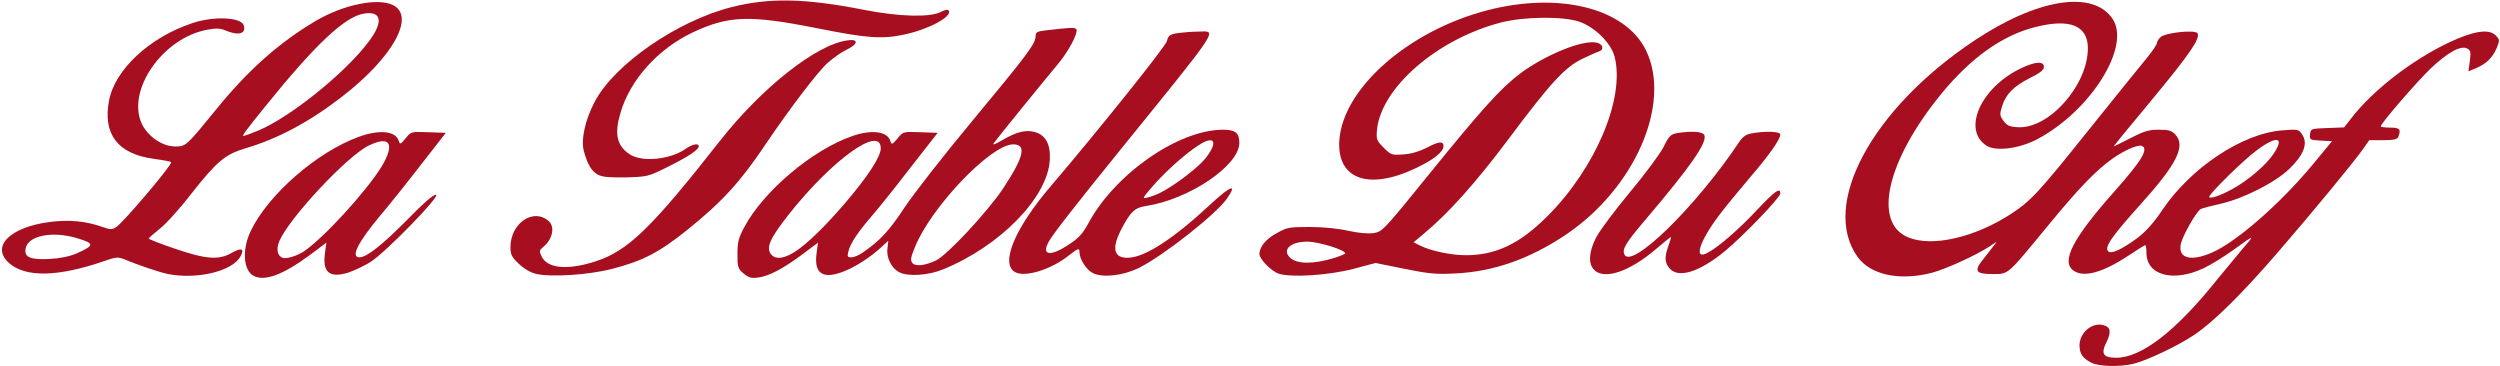
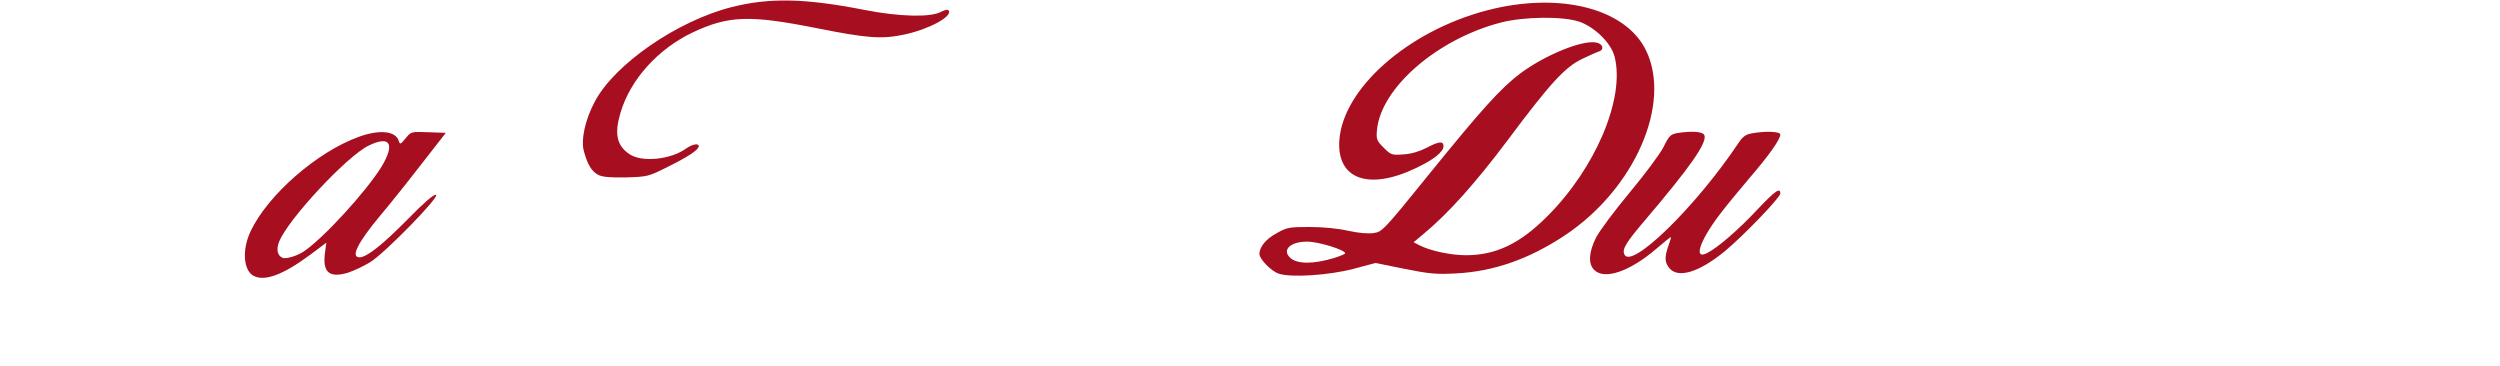
<svg xmlns="http://www.w3.org/2000/svg" viewBox="0 0 1195 175">
  <g fill-rule="evenodd" fill="none" stroke-width="1" stroke="none">
    <g fill="#A70F20">
-       <path fill-rule="nonzero" d="M999.5 173.3c-4.1-2.2-5.4-4.2-5.5-8.1 0-6.1 5.8-11.2 11.4-9.8 3.5.9 3.9 3.3 1.5 8.2-2.8 5.5-1.6 7.4 4.7 7.4 12 0 28.5-12.7 48.3-37.5 3.6-4.4 9-10.9 12-14.5 6.2-7.1 6.1-7.1-4.8.8-4.2 3-10.2 6.7-13.5 8.3-14.7 7-27.6 3.6-27.6-7.3 0-2.2-.3-3.8-.7-3.6-.5.2-4 2.4-7.9 5-12.3 8.1-21.3 10.6-26.2 7.2-6.2-4.3-.5-15.4 19.5-37.9 13.3-15 16.5-20.4 13-21.8-.8-.3-3.3.3-5.5 1.3-11 5-20.4 13.8-40.2 38-18.7 22.7-17.8 22-25.6 22-7.9 0-8.9-1.4-4.8-6.6 1.6-2 3.8-4.8 4.9-6.3l2-2.6-3.5 2.3c-6.1 4.1-21.3 11-27.6 12.6-15.4 4-29.2 1-35.4-7.5-18-24.9 6.7-70.8 55.6-103.4C973.8-.7 1000.5-4.9 1009.8 9c8.9 13.2-10.5 44.1-36.1 57.6-8.6 4.5-19.8 5.9-24.2 3-11.5-7.5-3-27.2 15.8-36.6 7.2-3.6 11.7-4 11.7-1 0 1.4-1.8 2.9-6.9 5.4-7.7 3.9-11.5 7.8-13.2 13.7-1.1 3.5-1 4.3.8 6.7 1.6 2.2 2.9 2.8 6.7 3 14.9 1 33.6-20 33.6-37.7 0-11-8.7-14.4-25.4-10.1-15.6 4-30.5 14.6-44.6 31.8-26.2 32-33 61.7-15.8 68.7 11.5 4.7 31.7 0 49-11.2 9.7-6.4 12.9-9.8 37.7-40.8 12.4-15.4 24.6-30.6 27.3-33.8 2.6-3.2 4.8-6.4 4.8-7.1 0-.7.8-2 1.8-2.9 2.3-2.1 16.5-3.6 17.6-1.8 1.5 2.4-3.9 10.2-21.9 31.9-10.2 12.2-18.3 22.2-18.2 22.2.2 0 3.8-1.8 8.1-4 6.4-3.3 8.7-4 13.5-4 4.7 0 6.1.4 7.9 2.3 5.1 5.5.8 14.1-16.9 33.7-13.5 15-17.1 20.2-15.2 22.1 1.5 1.5 6.4-.8 13.9-6.3 4.2-3.2 7.7-7.1 11.7-13 13.6-20.5 38.7-37.2 57.8-38.5 7.5-.6 7.7-.5 9.4 2.1 2.8 4.2.7 9.7-6.3 16.4-6.9 6.6-22.2 14.3-33.2 16.7-4.1.9-8.2 2-9 2.4-2.1 1.1-8.9 13-9.6 16.9-1.3 6.7 4.8 8.3 14.8 4 11.6-5 32.5-23.2 47.9-41.7l9.6-11.6-5.4-.3c-5.2-.3-5.4-.4-5.1-3 .3-2.7.4-2.7 8.3-3l8-.3 3.5-4.5c10.3-13.3 28.8-27.6 46.4-36 11.9-5.6 19.2-6.8 22.5-3.5 2 2 2 2.3.6 5.9-2 4.7-5 7.7-9.8 9.7l-3.8 1.6.7-5c.5-4.2.4-5.1-1.3-5.9-3-1.6-9.1 1.7-17.3 9.4-6.6 6.3-24 26.4-24 27.8 0 .3 2 .6 4.5.6 4.6 0 5.3.8 3.9 4.4-.5 1.2-2.1 1.6-7.3 1.6h-6.6l-3 4.3c-4.4 6.2-23.8 29.8-40.6 49.2-16.8 19.5-30.6 33.2-39.8 39.4-7.6 5.2-22.8 12.4-29.3 14-6.8 1.6-16.7 1.3-20.3-.6zm67.5-82.9c7.5-4.1 16.1-11.4 19.7-16.8 5.5-8.1 1.8-9-7.8-1.9-6.2 4.5-22.9 20.9-22.9 22.4 0 1.2 5.4-.6 11-3.7z" />
      <path fill-rule="nonzero" d="M121.3 131.9c-5-2.6-5.7-12.5-1.5-21.4 8.3-17.4 31.6-37.8 51.7-45.1 9.9-3.6 17.6-2.8 19.1 1.9.6 1.9.8 1.8 3.3-1.2 2.6-3.2 2.6-3.2 10.9-2.9l8.3.3-11.7 15c-6.4 8.3-15.2 19.3-19.6 24.5-10.8 12.9-14.3 20-10 20 3.5 0 10.8-5.8 22.8-17.9 7.9-8.1 12.6-12.2 13.8-12 2.3.5-24.1 27.6-31.4 32.2-3.1 1.9-8 4.2-10.8 5.1-9 2.6-12.2-.3-10.8-10l.6-4.4-7.9 5.9c-12.7 9.4-21.5 12.7-26.8 10zm23.6-11.5c9.2-6 29.8-28.4 37.4-40.6 6.7-11.1 4.2-15.2-6.1-10.2s-38.1 34.8-42.7 45.7c-1.6 3.9-.9 7 1.7 8 1.8.5 6.5-.9 9.7-2.9z" />
-       <path fill-rule="nonzero" d="M355.4 130.7c-2.7-2.3-2.9-3-2.9-9.4 0-5.7.6-7.7 3.3-12.8 9.3-17.3 32.7-37 51.7-43.5 9.2-3.2 16.7-2.2 18.1 2.4.6 1.9.8 1.8 3.4-1.2 2.7-3.3 2.7-3.3 10.9-3l8.3.3-13.3 17c-7.2 9.4-15.5 19.7-18.4 23-6.4 7.4-10.2 13.1-11 16.8-.6 2.3-.4 2.7 1.5 2.7 1.2 0 3.6-1 5.3-2.2 8.6-6 12.5-10.2 20.2-21.8 4.6-6.9 19.2-25.5 32.5-41.5 25.9-31.2 30-36.6 30-40.1 0-1.9.7-2.4 4.3-2.8 12.4-1.5 14.6-1.6 15.2-.6 1 1.7-3.9 10.9-9.2 17.1-5.9 7-28.3 34.6-30.1 37.1-1 1.3 0 1.1 3.7-1.1 6.8-4 11.3-5.2 15.7-4 5.3 1.5 7.6 5.8 7.2 13.4-1 17.9-23.8 41.2-51.1 52.3-7.1 2.9-16.9 3.5-20.9 1.3-3.7-1.9-6.2-7-5.6-11.3l.4-3.7-3.6 3.3c-9.8 8.8-22.2 14.6-27.3 12.7-3.2-1.2-4.2-4.5-3.3-10.7l.6-4.4-7.9 5.9c-9.2 6.8-15.6 10.1-20.9 10.8-3.1.4-4.4 0-6.8-2zm92-6.2c5.4-2.6 24.6-23.2 32-34.3 10-15.1 11.5-21.2 4.9-21.2-10.6 0-39.2 29.9-47 49.2-2 4.9-2.2 6.2-1.2 7.5 1.5 1.8 6 1.3 11.3-1.2zm-67.5-4.1c5.9-3.8 14.3-12 23.7-22.9C414.9 84.3 421 74.9 421 70.9c0-11.3-23.3 5.5-43.8 31.4-9.5 12-11.4 16.5-8.2 19.7 2.1 2.1 6 1.5 10.9-1.6z" />
-       <path fill-rule="nonzero" d="M80.4 131c-4-.8-14.7-4.4-21.1-7.1-2.8-1.1-3.9-1.1-9.5.9-22.1 7.6-37.5 7.9-45.4 1-9-7.9.3-17.3 19.5-19.7 9-1.2 17.3-.4 25.1 2.4 3.7 1.3 4.6 1.3 6.5.1 3.6-2.4 27.2-30.2 26.3-31.1-.2-.3-4-1-8.4-1.6-17.1-2.3-24.3-11.8-21.3-27.7 2.7-14.8 19.3-30.3 39.7-37.1 10.2-3.5 23.5-2.9 24.7 1 1.3 4-2.4 5.1-8.6 2.5-2.6-1.1-4.6-1.2-8.8-.4-21.4 3.9-38.9 29.2-31.2 45.2 3 6 9.8 10.6 15.8 10.6 5.2 0 5.2 0 19.8-17.9 14.9-18.4 30.1-31.9 47.4-42.1 13.4-7.9 29.9-11.2 37.1-7.5 10.6 5.5-.3 25-24.5 43.7-15.3 11.9-30.8 20.2-46.2 24.7-9.7 2.9-13.7 6.3-25.7 21.5-5.5 7.2-12.4 14.8-15.3 17-2.8 2.3-5.2 4.3-5.2 4.6-.1.3 5.5 2.5 12.3 4.8 15.1 5.2 21.2 5.6 27.3 2.1 4.7-2.7 6.3-2.1 4.3 1.6-3.8 7.1-20.6 11.2-34.6 8.5zm-43.7-9.9c8.5-3.8 8.6-4.7.3-7.2-12.2-3.7-23.9-1.2-24.8 5.1-.6 4 2.3 5.2 11.3 4.8 5.4-.3 9.7-1.2 13.2-2.7zm86.5-58.6c15-6.1 41.5-27.3 52.9-42.4 7.3-9.6 6.4-15-2.2-13.6-9.1 1.5-23.2 14.8-46.8 44C117 63 115.5 65 116.5 65c.3 0 3.3-1.1 6.7-2.5z" />
-       <path d="M256.2 130.9c-2.6-.6-5.8-2.5-8.2-4.8-3.4-3.2-4-4.4-4-8 0-11.4 11-18.9 18.3-12.4 3.1 2.8 1.8 8.8-2.7 12.4-1.8 1.5-1.9 2-.8 4.3 2.7 6 12.5 6.9 26 2.5 15.5-5.1 26.7-16 59.2-57.4 20.1-25.6 46.3-46.3 61.1-48.2 5.4-.8 5.2 1.7-.3 4.4-2.4 1.1-6.4 3.9-9 6.2-4.8 4.2-18.6 22.4-29.6 38.7-12.1 18.1-21 27.9-37.7 41.3-13.6 10.9-21.4 14.9-36.2 18.7-11 2.8-29 4-36.1 2.3z" />
-       <path fill-rule="nonzero" d="M522.3 130.5c-3.1-1.6-6.3-6.7-6.3-9.9 0-2.2-.6-2-4.8 1.3-8.6 6.9-21.1 10.8-25.9 8.2-7.4-3.9-.3-21 17.3-41.5 22.5-26.4 54.6-66.4 55.2-69 .7-2.7 1.4-3.2 5.3-3.8 2.4-.3 6.8-.7 9.8-.7 9-.2 11.2-3.4-38.5 57.9-20.8 25.7-31.5 39.4-33.2 42.7-3.5 6.5 1 7 9.7 1.2 4.7-3.1 6.7-5.3 9.2-9.9 12.6-23.7 43.1-45 64.5-45 5.9 0 7.8 1.5 7.8 6.3 0 10.9-24.2 27.1-44.8 30.2-5.2.8-7.2 2.7-11.5 10.9-4.9 9.3-3.8 14.1 3.3 13.8 8.1-.3 21.7-9.2 39.5-25.8 9.5-8.8 12.7-9.8 7.6-2.5-5.1 7.4-30.2 27.2-42 33.1-7.6 3.8-17.4 4.9-22.2 2.5zm32.2-38.3c6.8-3.4 18.1-12 21.7-16.5 6.4-8.1 4.3-11.4-3.7-6-6.3 4.1-15.8 12.7-21.5 19.3-5.1 5.9-5.2 6.1-2.4 5.4 1.6-.4 4.3-1.4 5.9-2.2z" />
+       <path d="M256.2 130.9z" />
      <path fill-rule="nonzero" d="M611.2 130.8c-3.6-1.2-9.2-7-9.2-9.4 0-3.3 3.1-7.2 8.2-9.9 4.9-2.8 6-3 15.8-3 6.5 0 13.5.7 18.4 1.8 5 1.1 9.5 1.5 12.2 1.1 4.1-.6 4.7-1.2 26.4-28 25.2-31.1 34.4-41.3 43.7-48.3 12.1-9 30.2-16.3 36.6-14.7 3 .7 3.6 3.4 1 4.2-1 .3-4.6 1.9-7.9 3.5-8.3 3.9-15.4 11.7-35.5 38.6-15.6 20.8-28.5 35.2-40.3 45l-4.9 4.1 2.9 1.5c5.1 2.6 14.9 4.7 22.1 4.7 14.3 0 25.8-5.5 38.8-18.5 23.2-23.1 37.3-56.5 32.3-76.3-1.6-6.5-9.4-14.2-16.8-16.8-7.9-2.7-26.5-2.5-37.7.4-30.3 7.9-57.1 31.1-59.1 51.2-.4 4.6-.2 5.2 3.2 8.6 3.5 3.5 3.9 3.6 9.4 3.2 3.7-.2 7.7-1.4 11-3.1 6.1-3.2 8.2-3.4 8.2-.8 0 2.7-4.8 6.5-13.3 10.5-22.6 10.8-37.8 5.2-36.5-13.4C642 42.2 673 14.9 710.6 5c34.7-9.1 66.4-1.1 76.2 19.1 12.4 25.5-5.5 66.3-38.8 88.4-17 11.3-34 17.3-52.2 18.2-9.2.5-12.6.2-24.5-2.2l-13.8-2.8-10.5 2.8c-11.8 3.1-29.9 4.3-35.8 2.3zm26.6-7.5c2.8-.9 5.2-1.9 5.2-2.2 0-1.7-12.9-5.6-18.1-5.6-8.2 0-12.3 4-8.1 7.8 3.3 3 11.1 3 21 0z" />
      <path d="M762 129c-2.9-2.9-2.6-8.6 1-15.6 1.7-3.2 8.9-12.9 16-21.4 7.1-8.5 14.4-18.3 16.1-21.6 2.7-5.5 3.4-6.2 6.7-6.8 7-1.1 12.2-.7 12.9 1 1.4 3.6-6.8 15.3-28.5 40.8-9.1 10.7-10.8 13.6-9.8 16.1 3 7.8 34.2-22.6 54.7-53.3 2.1-3.1 3.5-4 6.5-4.5 6.8-1.2 13.4-.8 13.4.6 0 2.3-5.5 10.1-15 21.1-5.1 6-11.5 13.8-14.2 17.4-9.5 12.6-12.4 21.7-5.7 18.1 5-2.5 15.2-11.4 23.7-20.5 8.6-9.1 11.2-11 11.2-7.9 0 1.9-18.2 20.8-26.8 27.8-12.3 10-22.2 12.9-26.3 7.8-2.2-2.7-2.3-5.2-.4-10.6.8-2.1 1.3-4 1.2-4.2-.1-.1-3.4 2.5-7.2 5.8-12.7 10.8-24.6 14.8-29.5 9.9z" />
      <path d="M285.8 83.5c-3.1-1.7-5-5-6.7-11.2-1.5-5.5.6-15.1 5.2-23.7 9.4-17.9 39.4-38.6 65.4-45.2 18.2-4.6 35.2-4.2 63.3 1.3 16.6 3.3 31.7 3.7 36.7 1 2.1-1.1 3.4-1.3 3.8-.6 1.8 2.8-9.5 8.9-21.2 11.4-10.8 2.3-17.7 1.8-41.7-3-32.3-6.4-42.2-6.1-59.5 2-16.6 7.9-29.8 22.5-34.5 38.4-3 10.1-1.8 15.7 4.3 19.8 5.9 4 19.6 2.6 26.9-2.6 3.1-2.2 6.2-2.8 6.2-1.2 0 1.7-5.2 5.1-14.9 9.9-9.2 4.6-9.6 4.7-20 5-8 .1-11.3-.2-13.3-1.3z" />
    </g>
  </g>
</svg>